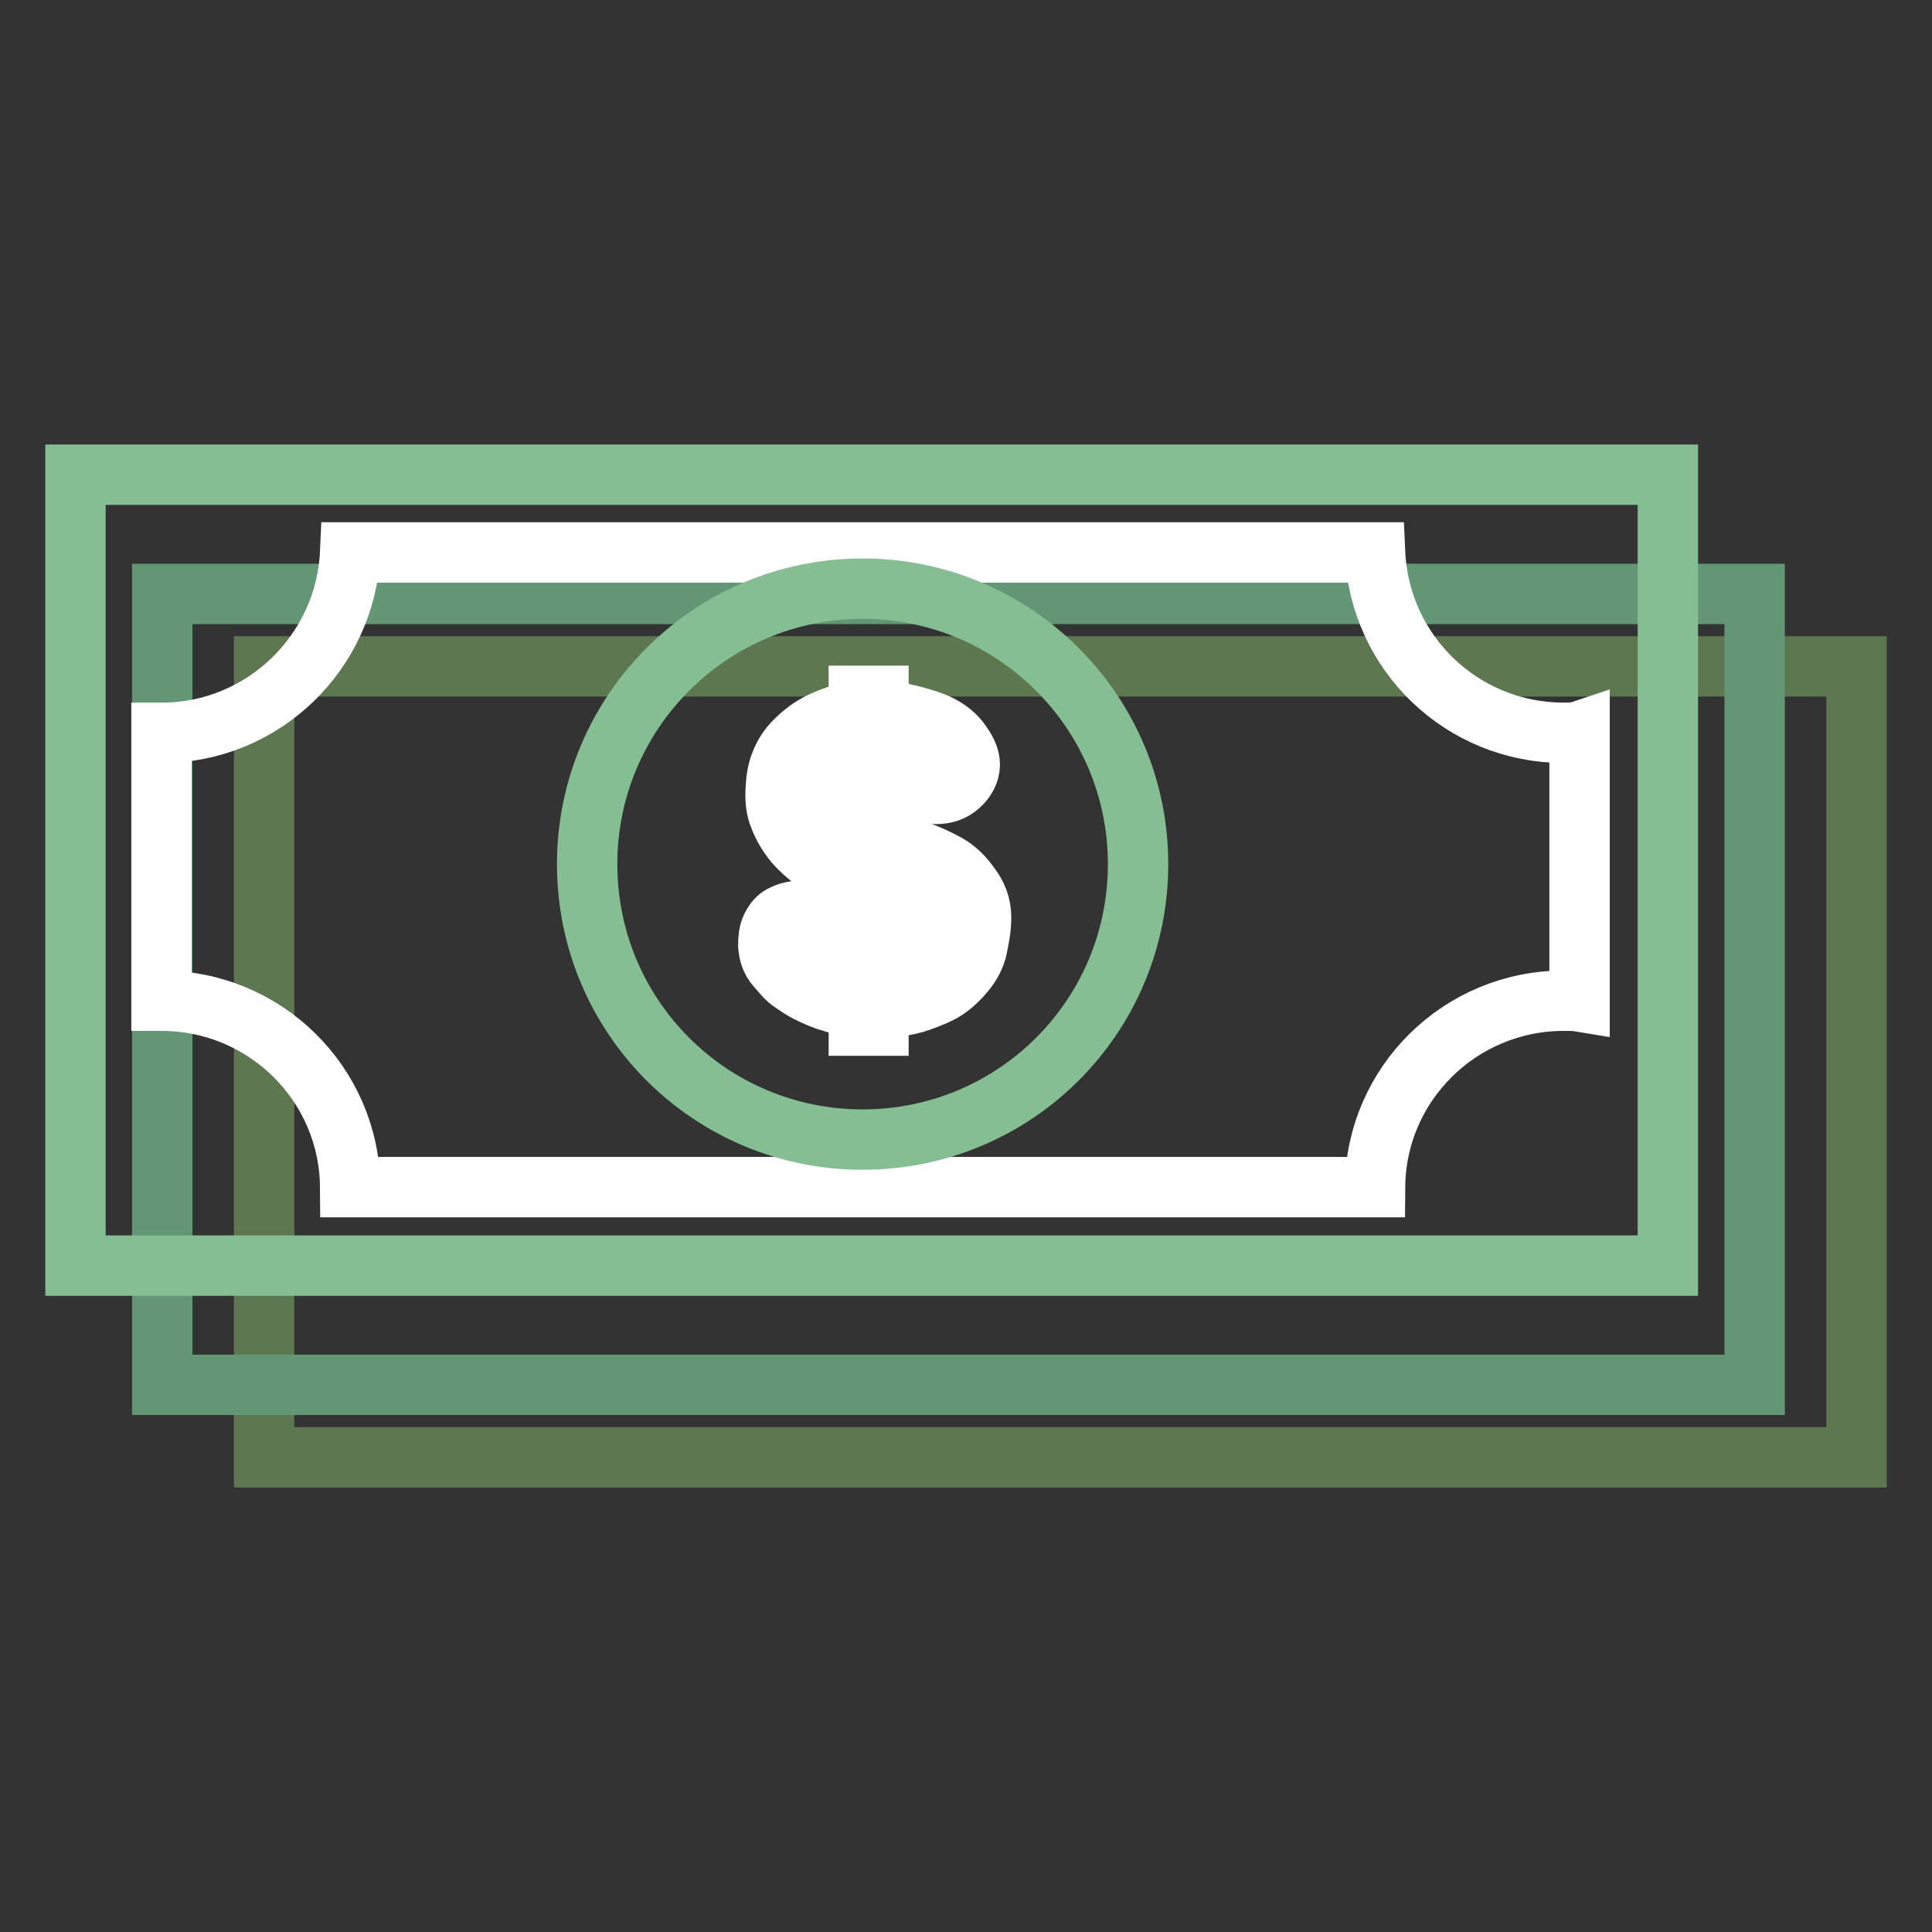
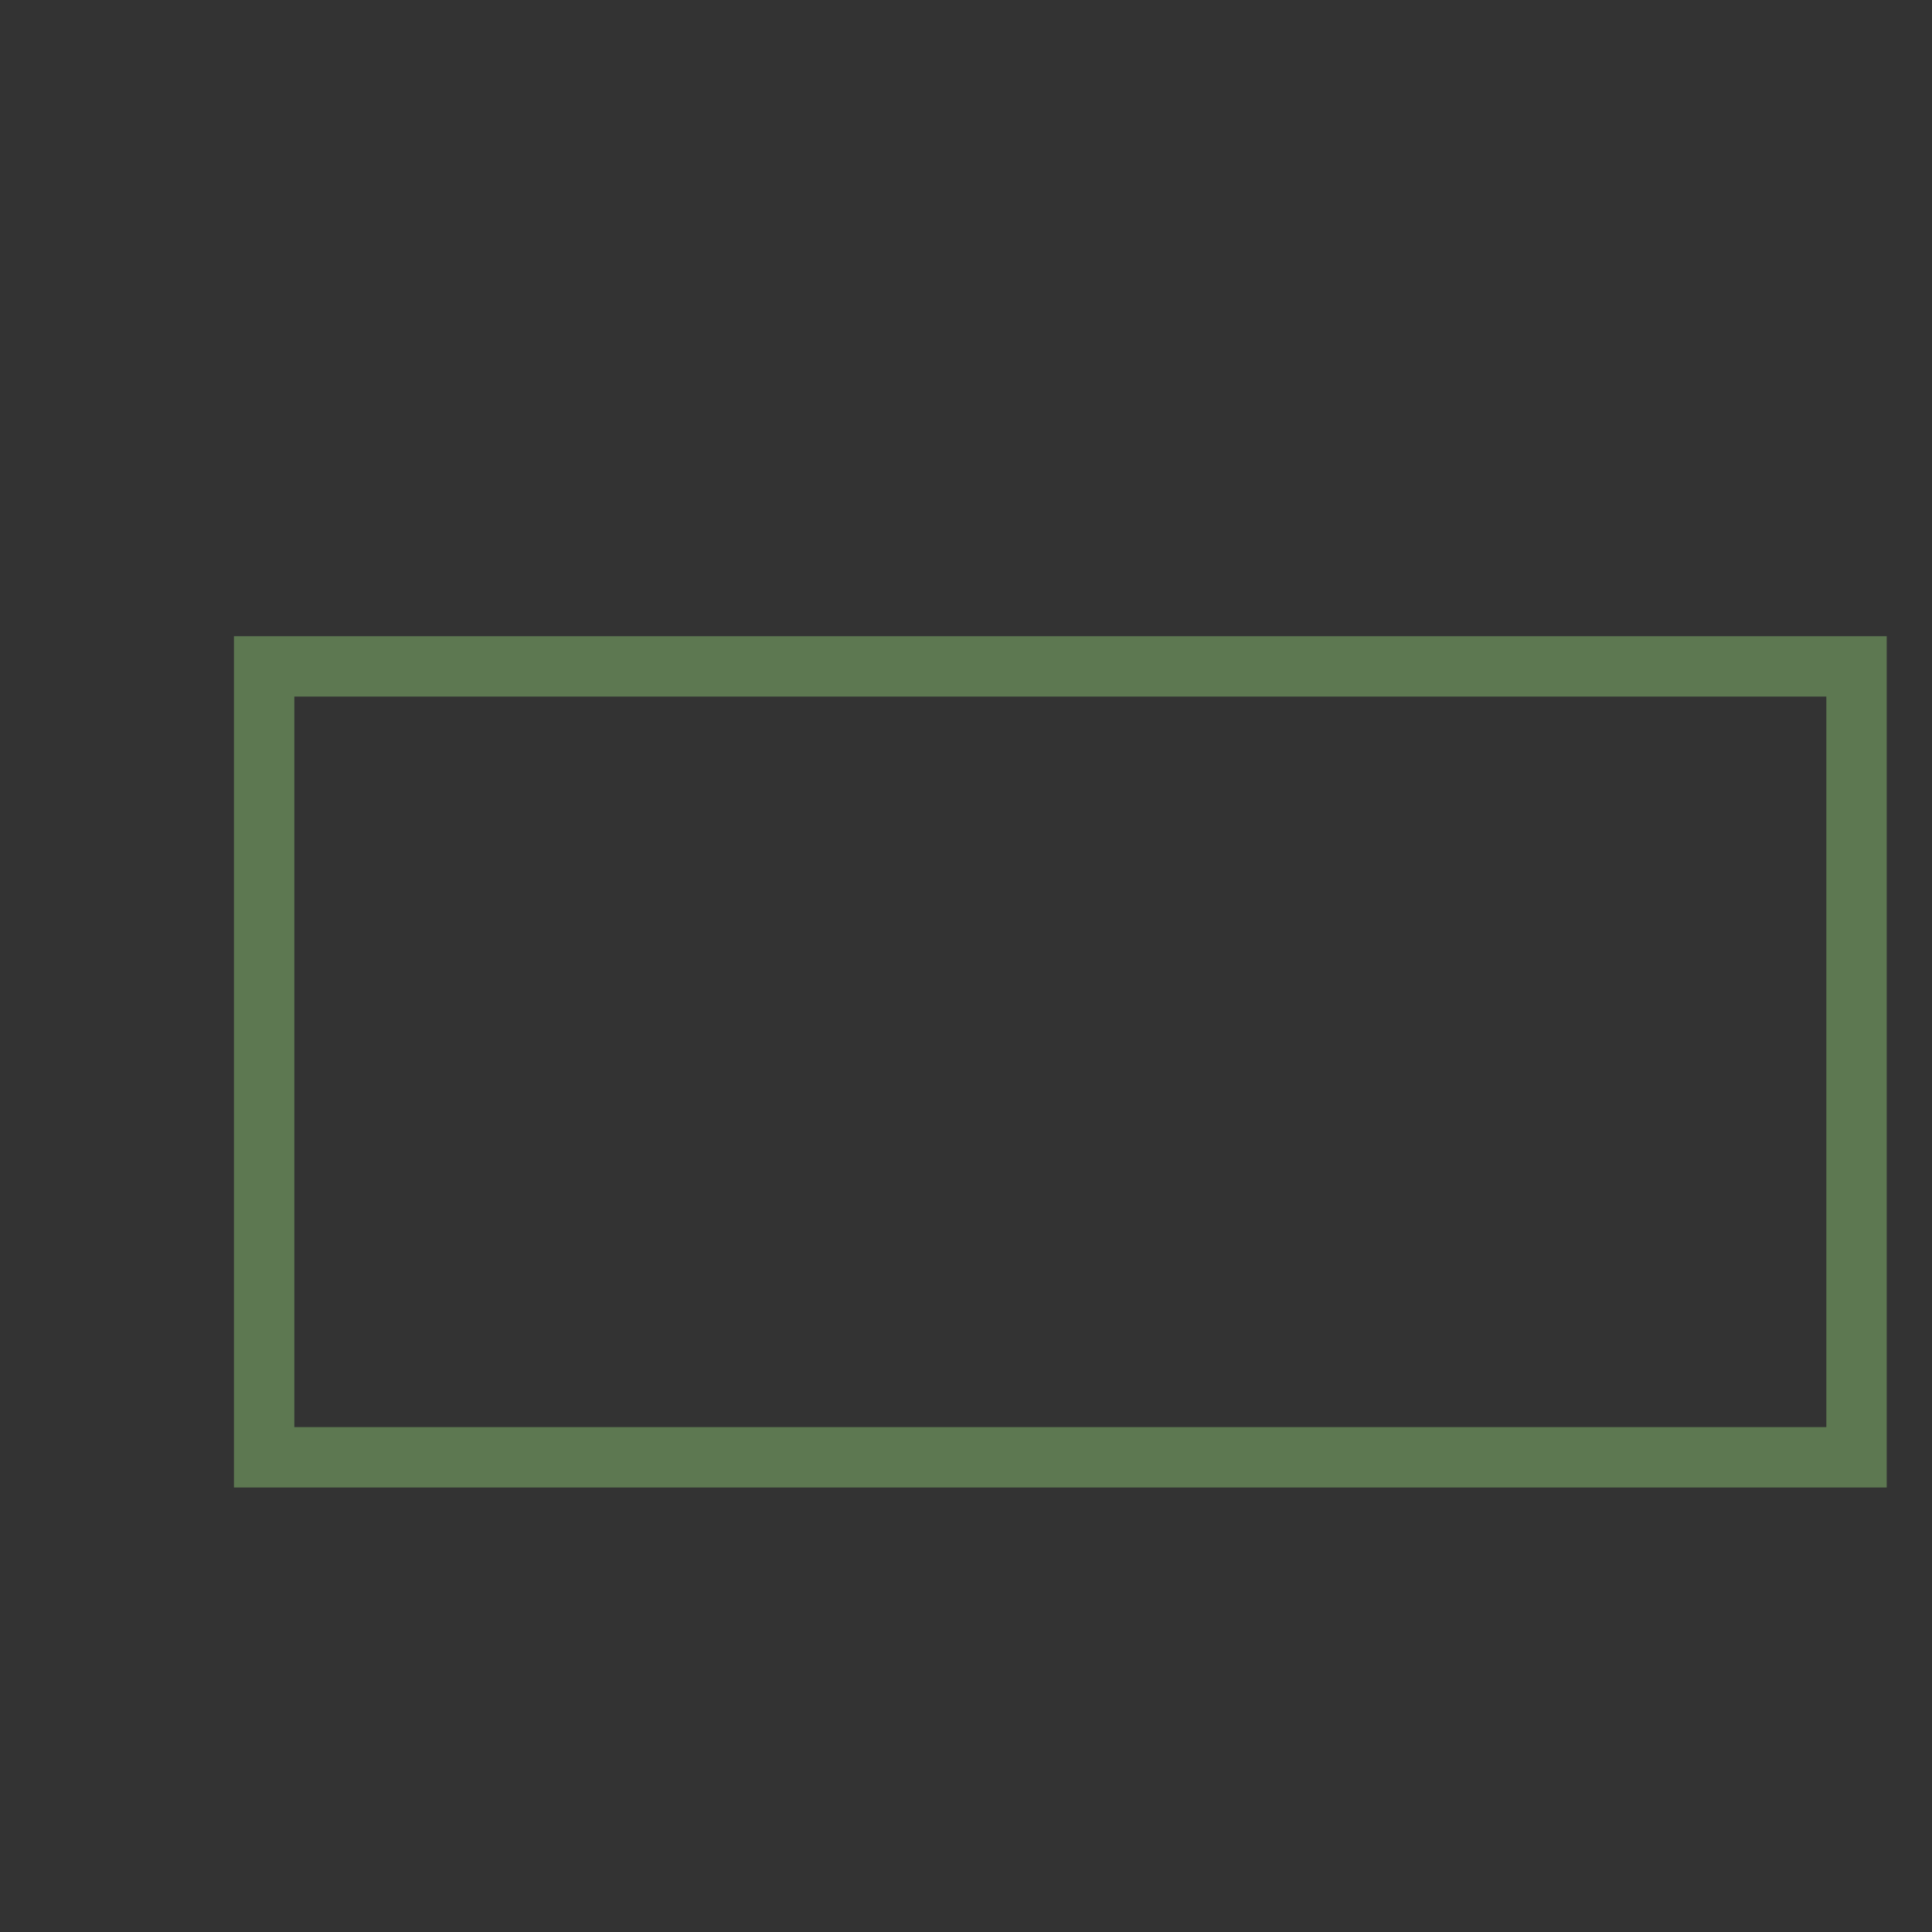
<svg xmlns="http://www.w3.org/2000/svg" version="1.1" x="0px" y="0px" viewBox="0 0 256 256" enable-background="new 0 0 256 256" xml:space="preserve">
  <rect x="0" y="0" width="256" height="256" fill="#333333" stroke="none" />
  <g>
    <path stroke-width="8" fill-opacity="0" stroke="#5d7851" d="M35,88.3h211v104.8H35V88.3z" />
-     <path stroke-width="8" fill-opacity="0" stroke="#639674" d="M21.5,78.7h211v104.8h-211V78.7z" />
-     <path stroke-width="8" fill-opacity="0" stroke="#84be92" d="M10,62.9h211v104.8H10V62.9z" />
-     <path stroke-width="8" fill-opacity="0" stroke="#ffffff" d="M207.2,97.1c-13.4,0-24.4-10.5-25-23.9H46.4c-0.6,13.2-11.5,23.9-25,23.9v35.5c13.7,0,24.9,11,25,24.7 h135.8c0.1-13.7,11.3-24.7,25-24.7c0.8,0,1.5,0,2.1,0.1V96.9C208.7,97.1,208,97.1,207.2,97.1z" />
-     <path stroke-width="8" fill-opacity="0" stroke="#84be92" d="M77.8,114.5c0,20.2,16.3,36.5,36.5,36.5c20.2,0,36.5-16.3,36.5-36.5c0,0,0,0,0,0 c0-20.2-16.4-36.5-36.5-36.5S77.8,94.3,77.8,114.5L77.8,114.5z" />
-     <path stroke-width="8" fill-opacity="0" stroke="#ffffff" d="M113.6,117.1c-0.5-0.3-1.1-0.4-1.6-0.6c-0.6-0.3-1.6-0.9-3.1-1.8c-1.5-0.9-2.6-1.9-3.6-3 c-0.9-1.1-1.6-2.3-2-3.4c-0.5-1.1-0.6-2.5-0.5-3.9c0.1-2.4,0.8-4.1,1.9-5.5c1.1-1.3,2.4-2.3,3.5-2.9c1.1-0.6,2.4-1.1,3.5-1.4 l2.1-0.5v-1.9h2.6v2c0.8,0,1.3,0,1.8,0.1c0.5,0,1,0.1,1.6,0.3c0.6,0.1,1.8,0.4,3.3,0.9c1.5,0.5,2.9,1.3,3.9,2.5 c1,1.3,1.5,2.3,1.5,3.3c0,1-0.5,2-1.4,2.8c-0.9,0.8-1.9,1.1-3.1,1.1c-1.3,0-2.1-0.4-3-1.1c-0.8-0.8-1.1-1.6-1.1-2.5 c0-0.9,0.3-1.5,0.9-2.3c0.6-0.6,0.9-1,0.9-1.3s-0.5-0.6-1.4-1c-0.9-0.4-1.6-0.6-2.4-0.8l-1.6-0.1v14.7c1.3,0.5,2.6,1,4.3,1.6 c1.5,0.5,3,1.1,4.3,1.8c1.3,0.6,2.5,1.6,3.5,3c1.1,1.4,1.6,2.8,1.6,4.4c0,1.5-0.3,2.9-0.6,4.3c-0.4,1.4-1.1,2.4-2,3.4 c-0.9,1-1.9,1.8-2.9,2.3c-1,0.5-2.1,0.9-3.3,1.3c-1.1,0.3-2.3,0.5-3.4,0.6l-1.4,0.1v2.3h-2.6v-2.4c-0.9-0.1-1.6-0.3-2.3-0.4 c-0.6-0.1-1.4-0.4-2.1-0.6c-0.8-0.3-1.5-0.6-2.3-1c-0.8-0.4-1.4-0.8-2.1-1.3c-0.8-0.5-1.4-1.3-2.1-2.1c-0.8-0.9-1-1.8-1.1-2.8 c0-0.9,0.1-1.8,0.4-2.4c0.4-0.8,0.8-1.3,1.4-1.6s1.4-0.6,2.3-0.6c1,0,1.9,0.3,2.5,0.8c0.6,0.5,1,1.1,1.1,1.8c0.1,0.6,0,1.1-0.1,1.5 c-0.1,0.4-0.4,0.6-0.6,0.8l-1.3,0.8c-0.3,0.3-0.5,0.5-0.8,0.9c-0.1,0.4,0.3,1,1.1,1.9c0.6,0.6,1.4,1.1,2.1,1.5 c0.8,0.4,1.4,0.6,1.9,0.6l1.9,0.4v-14.3H113.6z M113.6,96.4c-0.6,0.1-1.1,0.3-1.8,0.5c-0.6,0.1-1.1,0.5-1.8,1 c-0.6,0.5-1.1,1.1-1.6,2c-0.5,0.9-0.8,1.9-0.6,3c0,1.5,0.4,2.8,1.3,3.6c0.8,0.9,1.9,1.8,3.1,2.4l1.5,0.8V96.4H113.6z M116.2,131.7 c0.9-0.1,2-0.4,3.1-0.6c1.3-0.3,2.3-1,3.1-2.1c0.8-1.1,1.3-2.4,1.3-3.6c0-1.4-0.3-2.4-0.8-3.1c-0.5-0.8-1.4-1.4-2.3-1.9 c-0.9-0.5-2-1-2.9-1.4l-1.5-0.6v13.4H116.2z" />
  </g>
</svg>